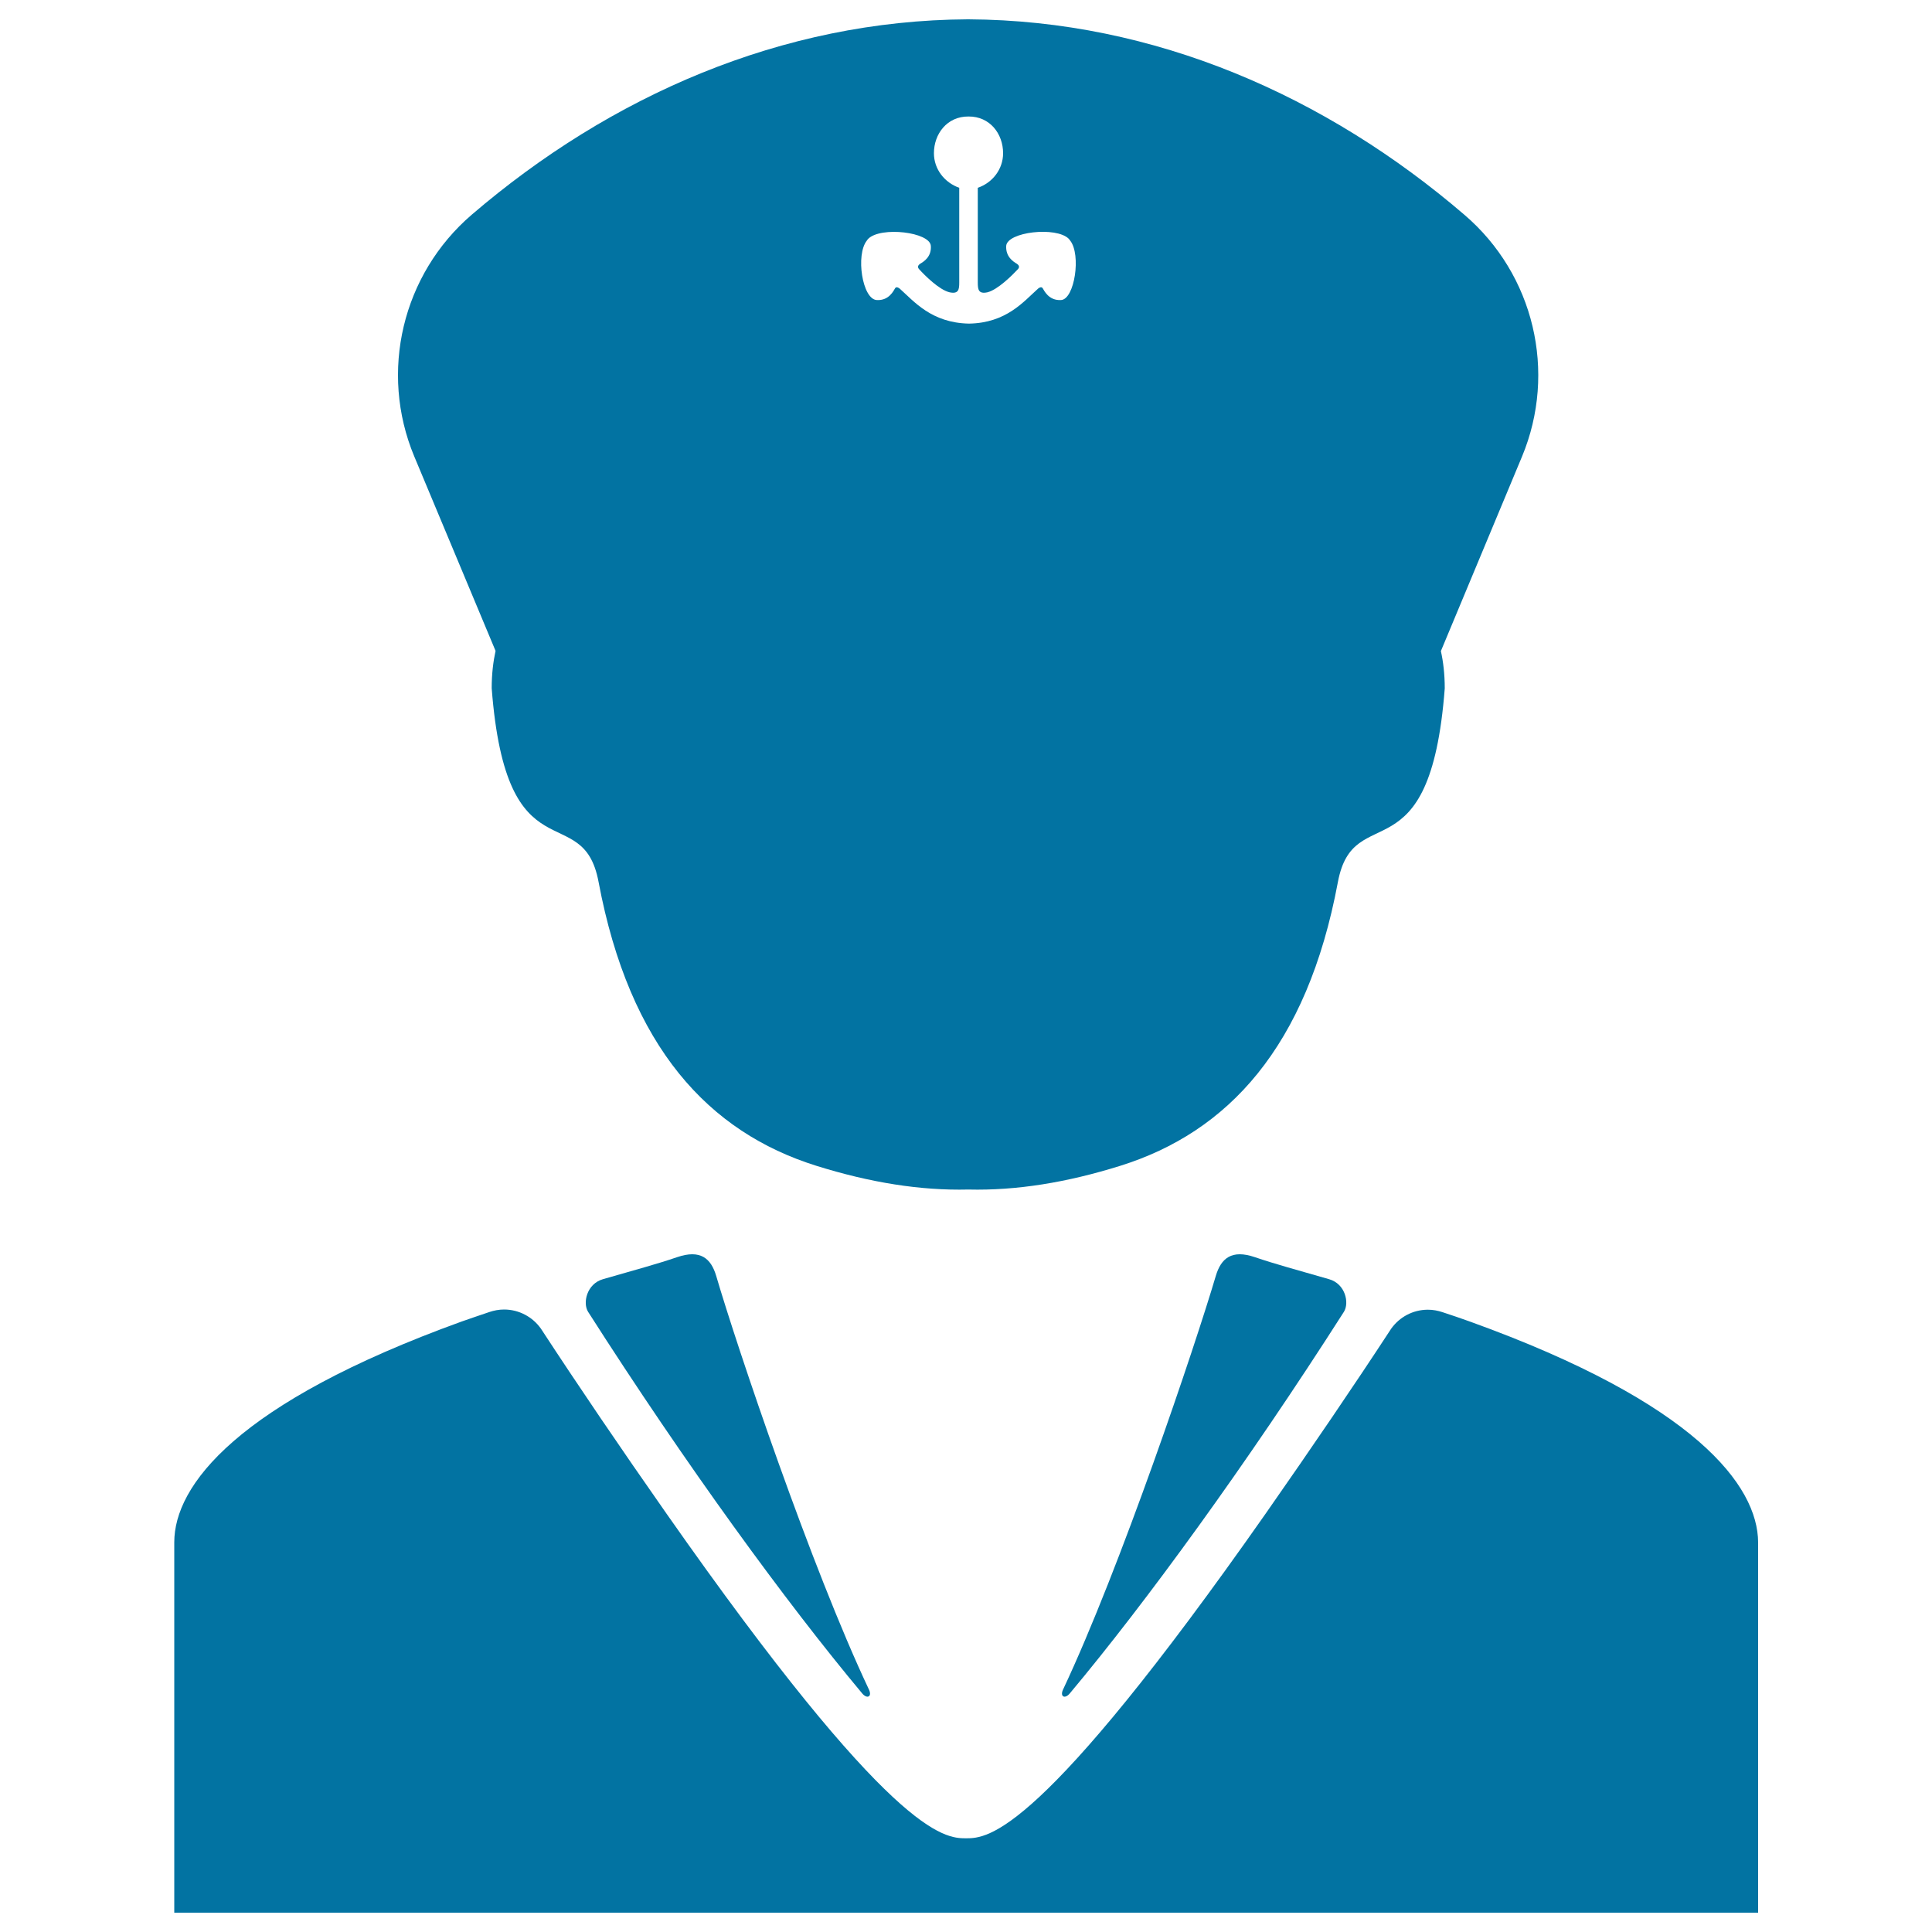
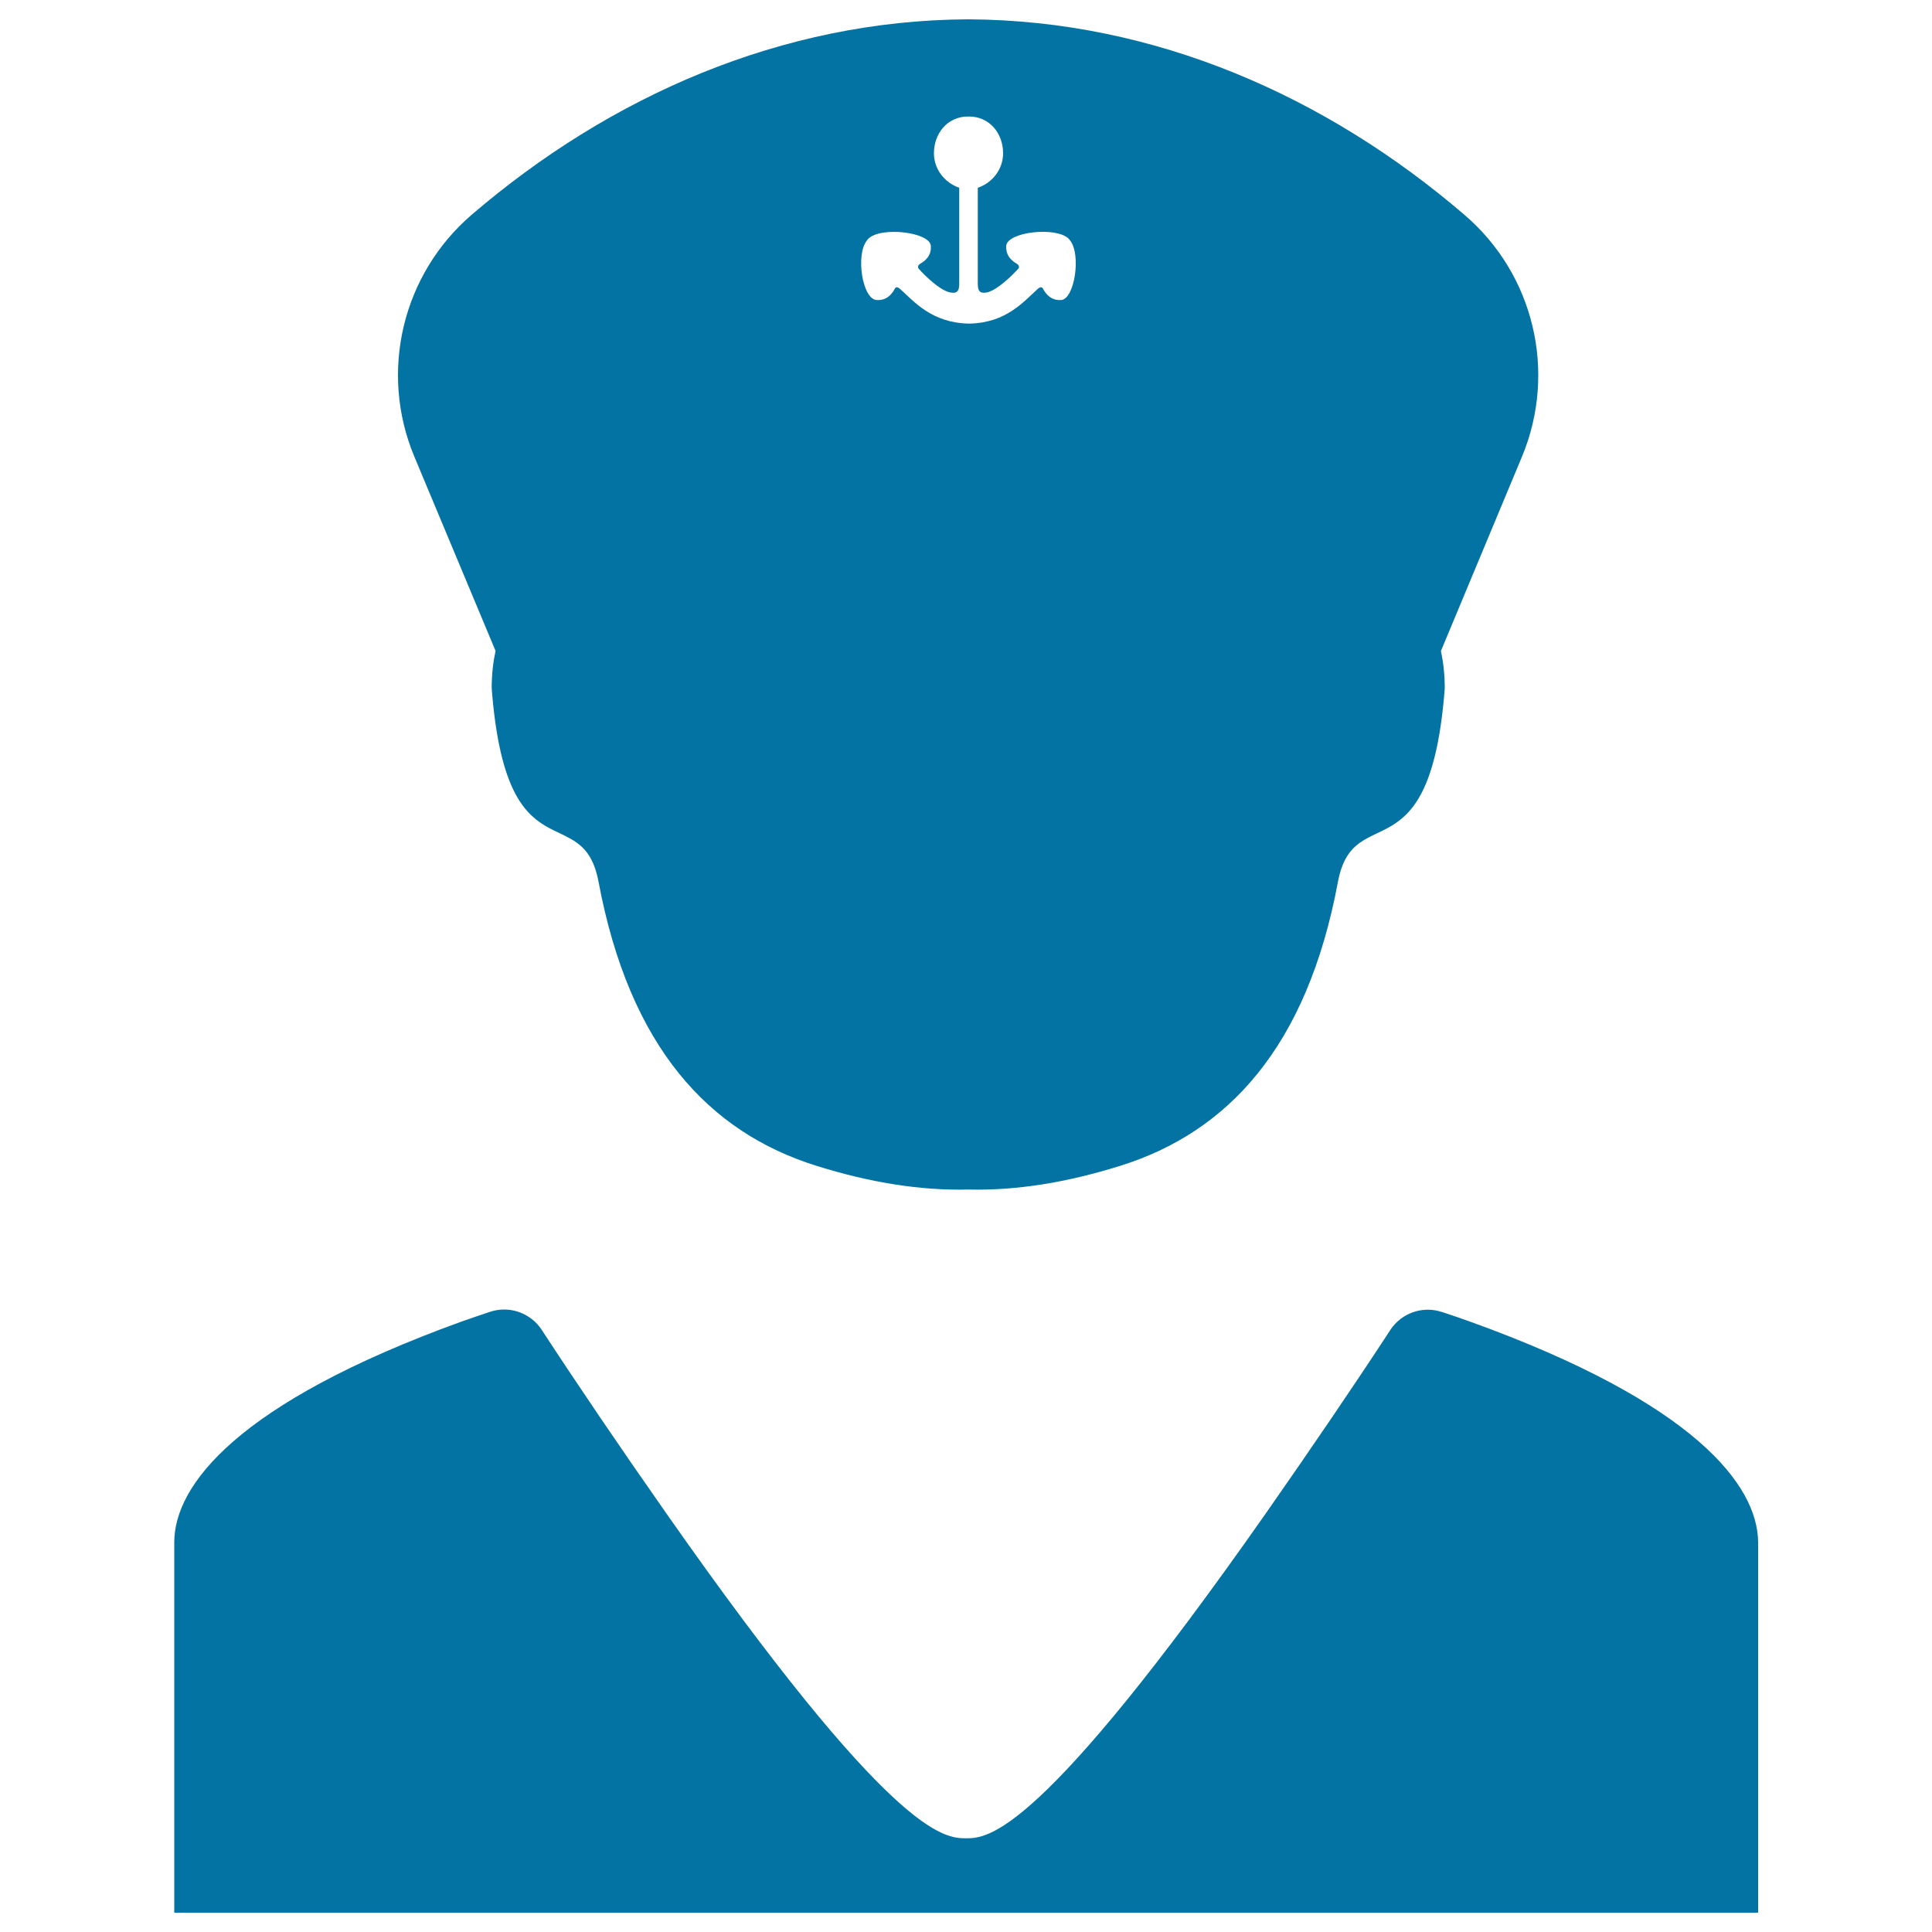
<svg xmlns="http://www.w3.org/2000/svg" viewBox="0 0 1000 1000" style="fill:#0273a2">
  <title>Person Working With A Hat SVG icon</title>
  <g>
    <g id="Layer_2_5_">
      <g>
-         <path d="M350.5,650.7c-10.9,3.7-20.7,6.3-38.4,11.4c-8.4,2.4-10.6,12.3-7.7,16.9c50.5,79.1,102.8,150.8,141.7,197.3c2.5,3.2,5.3,2.1,3.8-1.5c-30-63.4-68.5-177.9-79.2-214.4C368,651.3,362.5,646.6,350.5,650.7z" />
-         <path d="M649.5,650.7c-12-4.1-17.5,0.6-20.2,9.7c-10.8,36.5-49.3,151-79.2,214.4c-1.5,3.6,1.3,4.7,3.8,1.5c39-46.6,91.2-118.2,141.7-197.3c2.9-4.6,0.8-14.5-7.7-16.9C670.2,657,660.4,654.4,649.5,650.7z" />
        <path d="M761,684.1c-4.4-1.6-10-3.5-14.3-4.9c-2.4-0.8-4.9-1.3-7.6-1.3c-7.9,0-14.8,3.9-19,9.8c0,0-0.1,0.1-0.1,0.1c0,0.1-0.1,0.1-0.1,0.2c-0.1,0.2-0.3,0.4-0.4,0.6c-18.5,28.3-40.4,60.5-64.3,94.7C538.1,950.4,511.4,951.5,500,951.5c-11.4,0-38.1-1.1-155.2-168.3c-23.9-34.1-45.8-66.4-64.3-94.7c-0.1-0.2-0.3-0.4-0.4-0.6c0-0.1-0.1-0.1-0.1-0.2c0,0-0.1-0.1-0.1-0.1c-4.2-5.9-11.2-9.8-19-9.8c-2.7,0-5.2,0.5-7.6,1.3c-4.3,1.4-9.9,3.4-14.3,4.9C122.3,726.2,90.2,769,90.2,798.3c0,29.2,0,191.7,0,191.7h403.2h0.6h6.1h6.1h0.6h403.2c0,0,0-162.5,0-191.7C909.8,769,877.7,726.2,761,684.1z" />
        <path d="M256.5,336.9c-1.2,5.5-2,11.9-2,19.3c7.6,99.5,47.1,56.6,55.3,100.2C325.9,542.2,367,586,422.5,603.4c27.8,8.7,53.9,12.9,78.7,12.3c24.9,0.6,50.9-3.6,78.7-12.3c55.5-17.4,96.6-61.2,112.6-146.9c8.2-43.6,47.7-0.7,55.3-100.2c0-7.5-0.8-13.9-2-19.3l42-100.7c18.2-43.8,6.2-94.3-29.8-125.1C686.5,49.8,597.7,10.5,501.3,10v0c-0.1,0-0.1,0-0.2,0c-0.1,0-0.1,0-0.2,0v0c-96.4,0.5-185.2,39.8-256.7,101.1c-36,30.9-48,81.4-29.8,125.1L256.5,336.9z M448.7,124.5c0.2-0.3,0.4-0.6,0.7-0.9c6.5-6.5,32-3.5,32.4,3.7c0.4,5.7-3.8,8.2-5.5,9.2c0,0-0.1,0.1-0.1,0.1c-1.1,0.7-1.4,1.7-0.5,2.7c3,3.3,10.4,10.7,15.8,12c4.7,1,5-1.5,5-5.1c0-3.6,0-18.8,0-18.8l0-30.2c-7.6-2.7-13.1-9.6-13.1-17.9c0-10,6.8-19.1,17.9-19c0,0,0,0,0,0c11.1-0.1,17.9,9,17.9,19c0,8.3-5.5,15.3-13.1,17.9l0,30.2c0,0,0,15.2,0,18.8c0,3.6,0.3,6.1,5,5.1c5.4-1.4,12.7-8.7,15.8-12c0.9-1,0.6-2-0.5-2.7c0,0-0.1-0.1-0.1-0.1c-1.7-1-5.8-3.5-5.5-9.2c0.5-7.3,25.9-10.2,32.4-3.7c0.2,0.2,0.5,0.6,0.7,0.9l0,0c5.8,7.3,2.3,30.4-4.7,30.8c-6.4,0.4-8.8-5-9.5-6.1c-0.6-1-1.9-0.3-2.4,0.2c-7.4,6.6-16.4,17.8-35.8,18.1c0,0,0,0,0,0c-19.4-0.4-28.4-11.5-35.8-18.1c-0.6-0.5-1.8-1.2-2.4-0.2c-0.7,1.1-3.1,6.5-9.5,6.1C446.3,154.9,442.8,131.8,448.7,124.5L448.7,124.5z" />
      </g>
    </g>
  </g>
</svg>